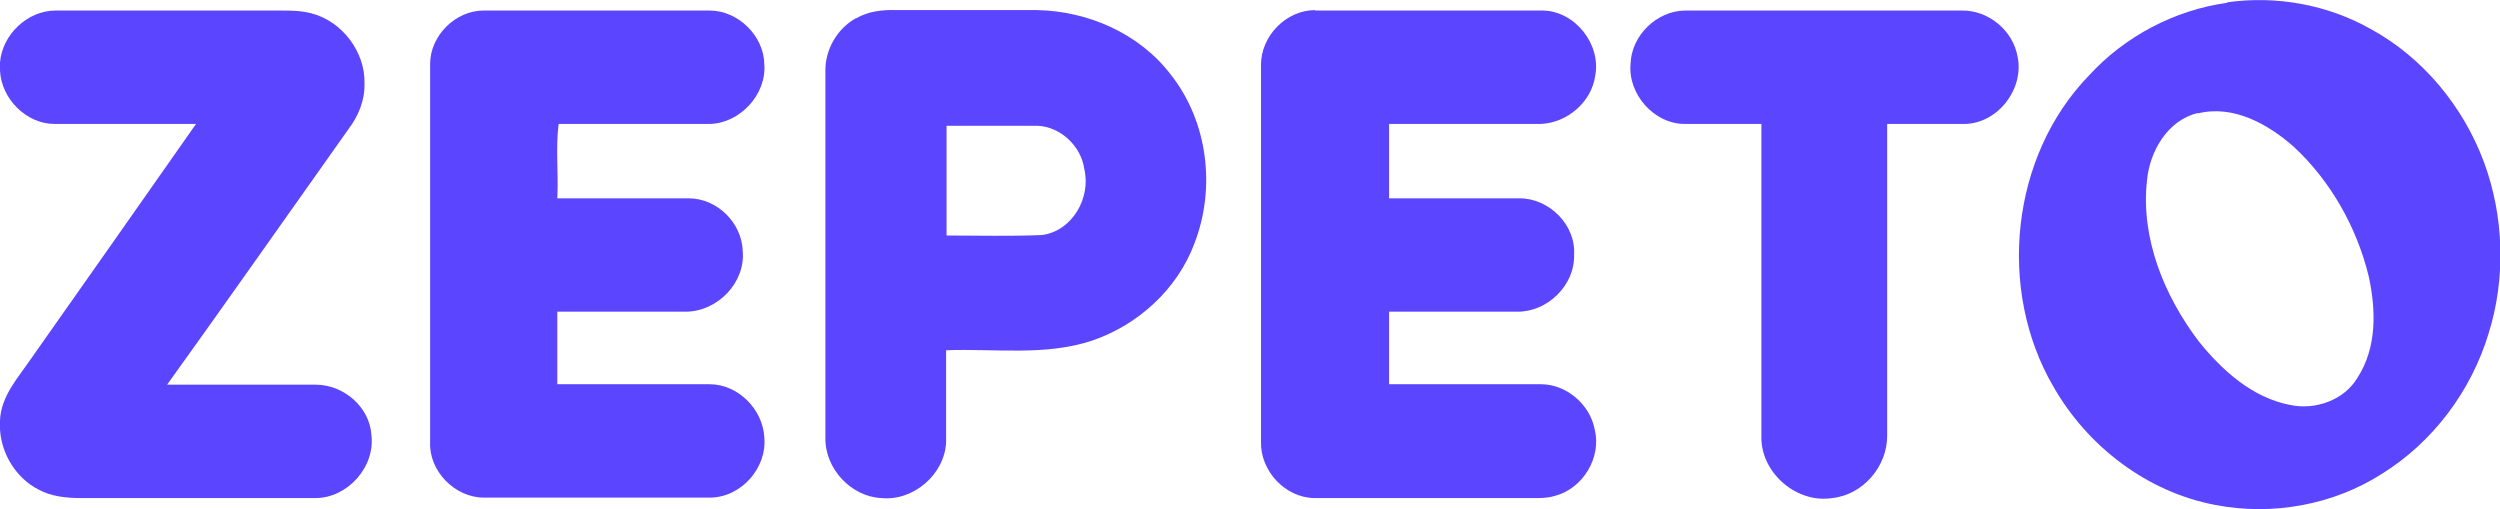
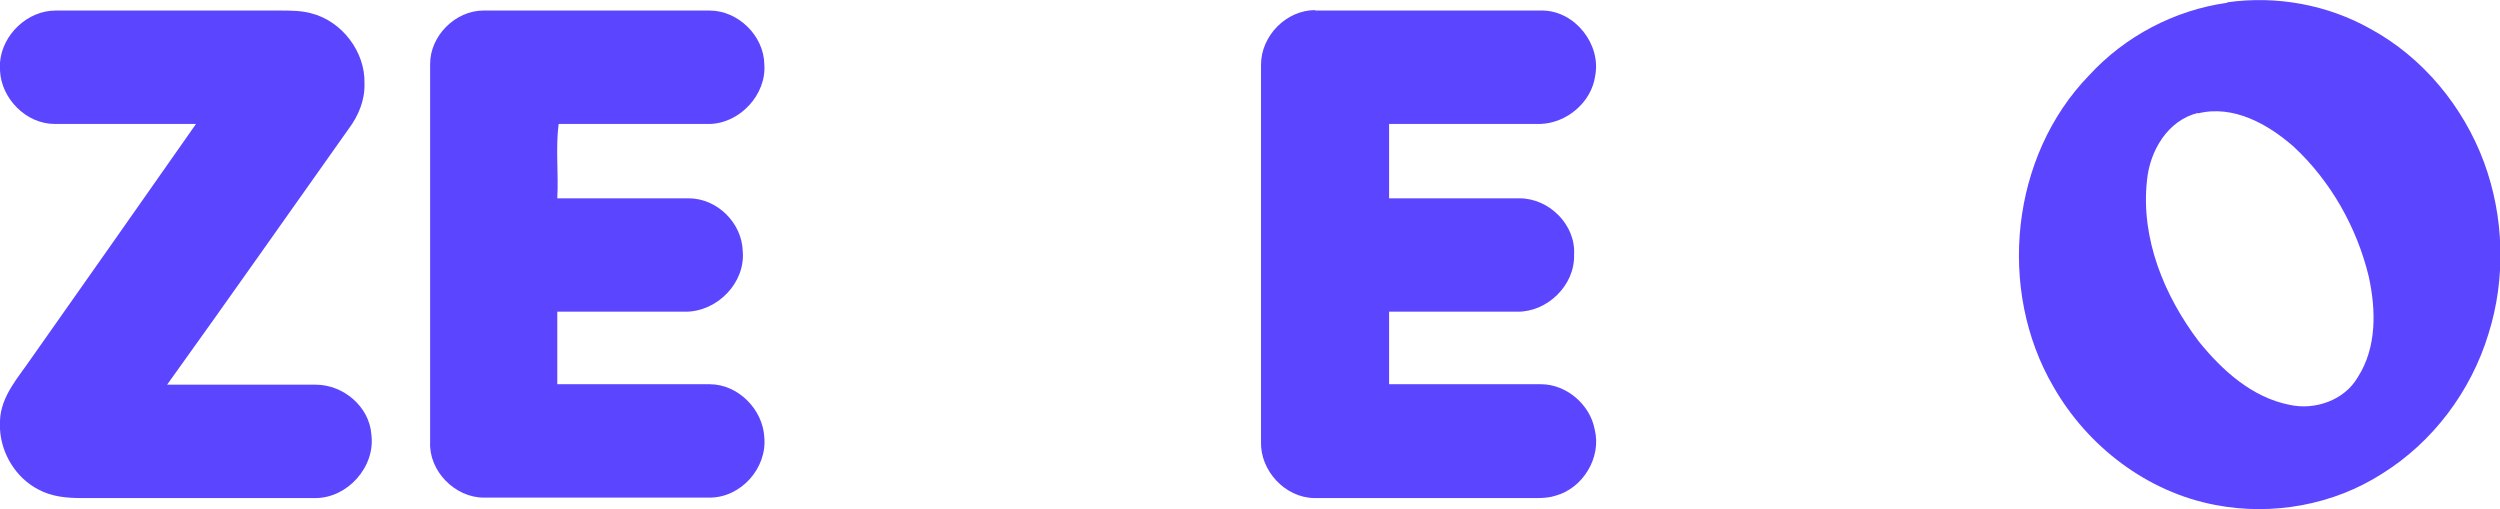
<svg xmlns="http://www.w3.org/2000/svg" id="Layer_2" viewBox="0 0 54.46 11.09">
  <defs>
    <style>.cls-1{fill:none;}.cls-2{fill:#5c45ff;}</style>
  </defs>
  <g id="Layer_1-2">
    <path class="cls-2" d="M47.88,2.46c-.66,.16-1.05,.83-1.11,1.47-.14,1.27,.38,2.52,1.13,3.51,.51,.63,1.16,1.22,1.98,1.38,.55,.12,1.19-.1,1.48-.6,.42-.65,.4-1.47,.24-2.2-.26-1.07-.83-2.08-1.64-2.83-.56-.49-1.31-.91-2.08-.72M48.52,.05c1.07-.15,2.18,.05,3.12,.58,1.14,.62,2.02,1.69,2.47,2.9,.44,1.19,.48,2.53,.1,3.74-.38,1.25-1.21,2.36-2.32,3.05-1.06,.68-2.39,.92-3.63,.68-1.49-.28-2.79-1.28-3.53-2.58-1.23-2.11-.93-5.02,.78-6.78,.78-.85,1.86-1.42,3.01-1.58" />
    <rect class="cls-1" width="54.46" height="11.09" />
    <path class="cls-2" d="M1.21,.23c1.63,0,3.27,0,4.9,0,.22,0,.45,0,.67,.06,.67,.17,1.18,.84,1.16,1.53,.01,.36-.13,.7-.34,.98-1.32,1.86-2.63,3.73-3.96,5.58,1.08,0,2.16,0,3.24,0,.6,0,1.17,.48,1.21,1.09,.09,.7-.52,1.38-1.22,1.38-1.7,0-3.39,0-5.09,0-.33,0-.66-.03-.95-.19C.35,10.41,.03,9.89,0,9.35v-.19c.02-.54,.41-.95,.7-1.38,1.19-1.69,2.38-3.38,3.57-5.08-1.03,0-2.05,0-3.08,0C.57,2.7,.03,2.15,0,1.54v-.18C.05,.75,.6,.23,1.21,.23" />
    <path class="cls-2" d="M9.37,1.39c0-.61,.55-1.16,1.16-1.16,1.64,0,3.29,0,4.93,0,.62,0,1.18,.55,1.19,1.17,.05,.66-.53,1.28-1.18,1.3-1.1,0-2.2,0-3.3,0-.07,.52,0,1.08-.03,1.62,.95,0,1.91,0,2.86,0,.62,0,1.16,.53,1.18,1.15,.06,.69-.55,1.31-1.23,1.32-.94,0-1.87,0-2.81,0,0,.53,0,1.05,0,1.58,1.11,0,2.21,0,3.32,0,.62,0,1.16,.55,1.19,1.16,.06,.67-.51,1.31-1.19,1.31-1.64,0-3.28,0-4.92,0-.63,0-1.2-.58-1.17-1.21,0-2.75,0-5.5,0-8.25" />
-     <path class="cls-2" d="M20.62,2.74v2.39c.69,0,1.38,.02,2.08-.01,.66-.09,1.07-.81,.92-1.44-.07-.5-.52-.92-1.02-.94-.66,0-1.32,0-1.98,0m-1.97-2.34c.27-.16,.59-.19,.89-.18,1.02,0,2.03,0,3.05,0,1.11,.02,2.23,.51,2.91,1.4,.81,1.02,.99,2.47,.52,3.68-.37,1-1.23,1.78-2.23,2.12-1.02,.34-2.12,.17-3.18,.21,0,.67,0,1.33,0,2-.03,.7-.71,1.29-1.41,1.22-.66-.03-1.23-.64-1.22-1.31,0-2.66,0-5.32,0-7.98-.01-.47,.25-.93,.66-1.16" />
    <path class="cls-2" d="M28.65,.23c1.66,0,3.31,0,4.97,0,.7,.02,1.26,.74,1.13,1.42-.08,.58-.62,1.03-1.19,1.05-1.1,0-2.2,0-3.3,0,0,.54,0,1.08,0,1.62,.95,0,1.9,0,2.84,0,.65,0,1.23,.58,1.19,1.23,.02,.67-.59,1.25-1.24,1.24-.93,0-1.86,0-2.79,0,0,.53,0,1.06,0,1.58,1.1,0,2.21,0,3.31,0,.55,0,1.07,.44,1.17,.99,.15,.61-.26,1.28-.86,1.44-.19,.06-.39,.05-.58,.05-1.56,0-3.11,0-4.67,0-.64-.01-1.18-.6-1.16-1.23,0-2.74,0-5.47,0-8.21,0-.63,.55-1.19,1.18-1.19" />
-     <path class="cls-2" d="M35.52,1.39c.02-.62,.57-1.15,1.18-1.16,2.01,0,4.03,0,6.04,0,.57-.01,1.11,.43,1.21,1,.15,.7-.42,1.45-1.14,1.47-.57,0-1.13,0-1.7,0,0,2.26,0,4.52,0,6.78,.01,.67-.52,1.3-1.2,1.37-.76,.12-1.53-.53-1.54-1.3,0-2.28,0-4.56,0-6.85-.56,0-1.12,0-1.67,0-.67,0-1.24-.65-1.18-1.31" />
  </g>
</svg>